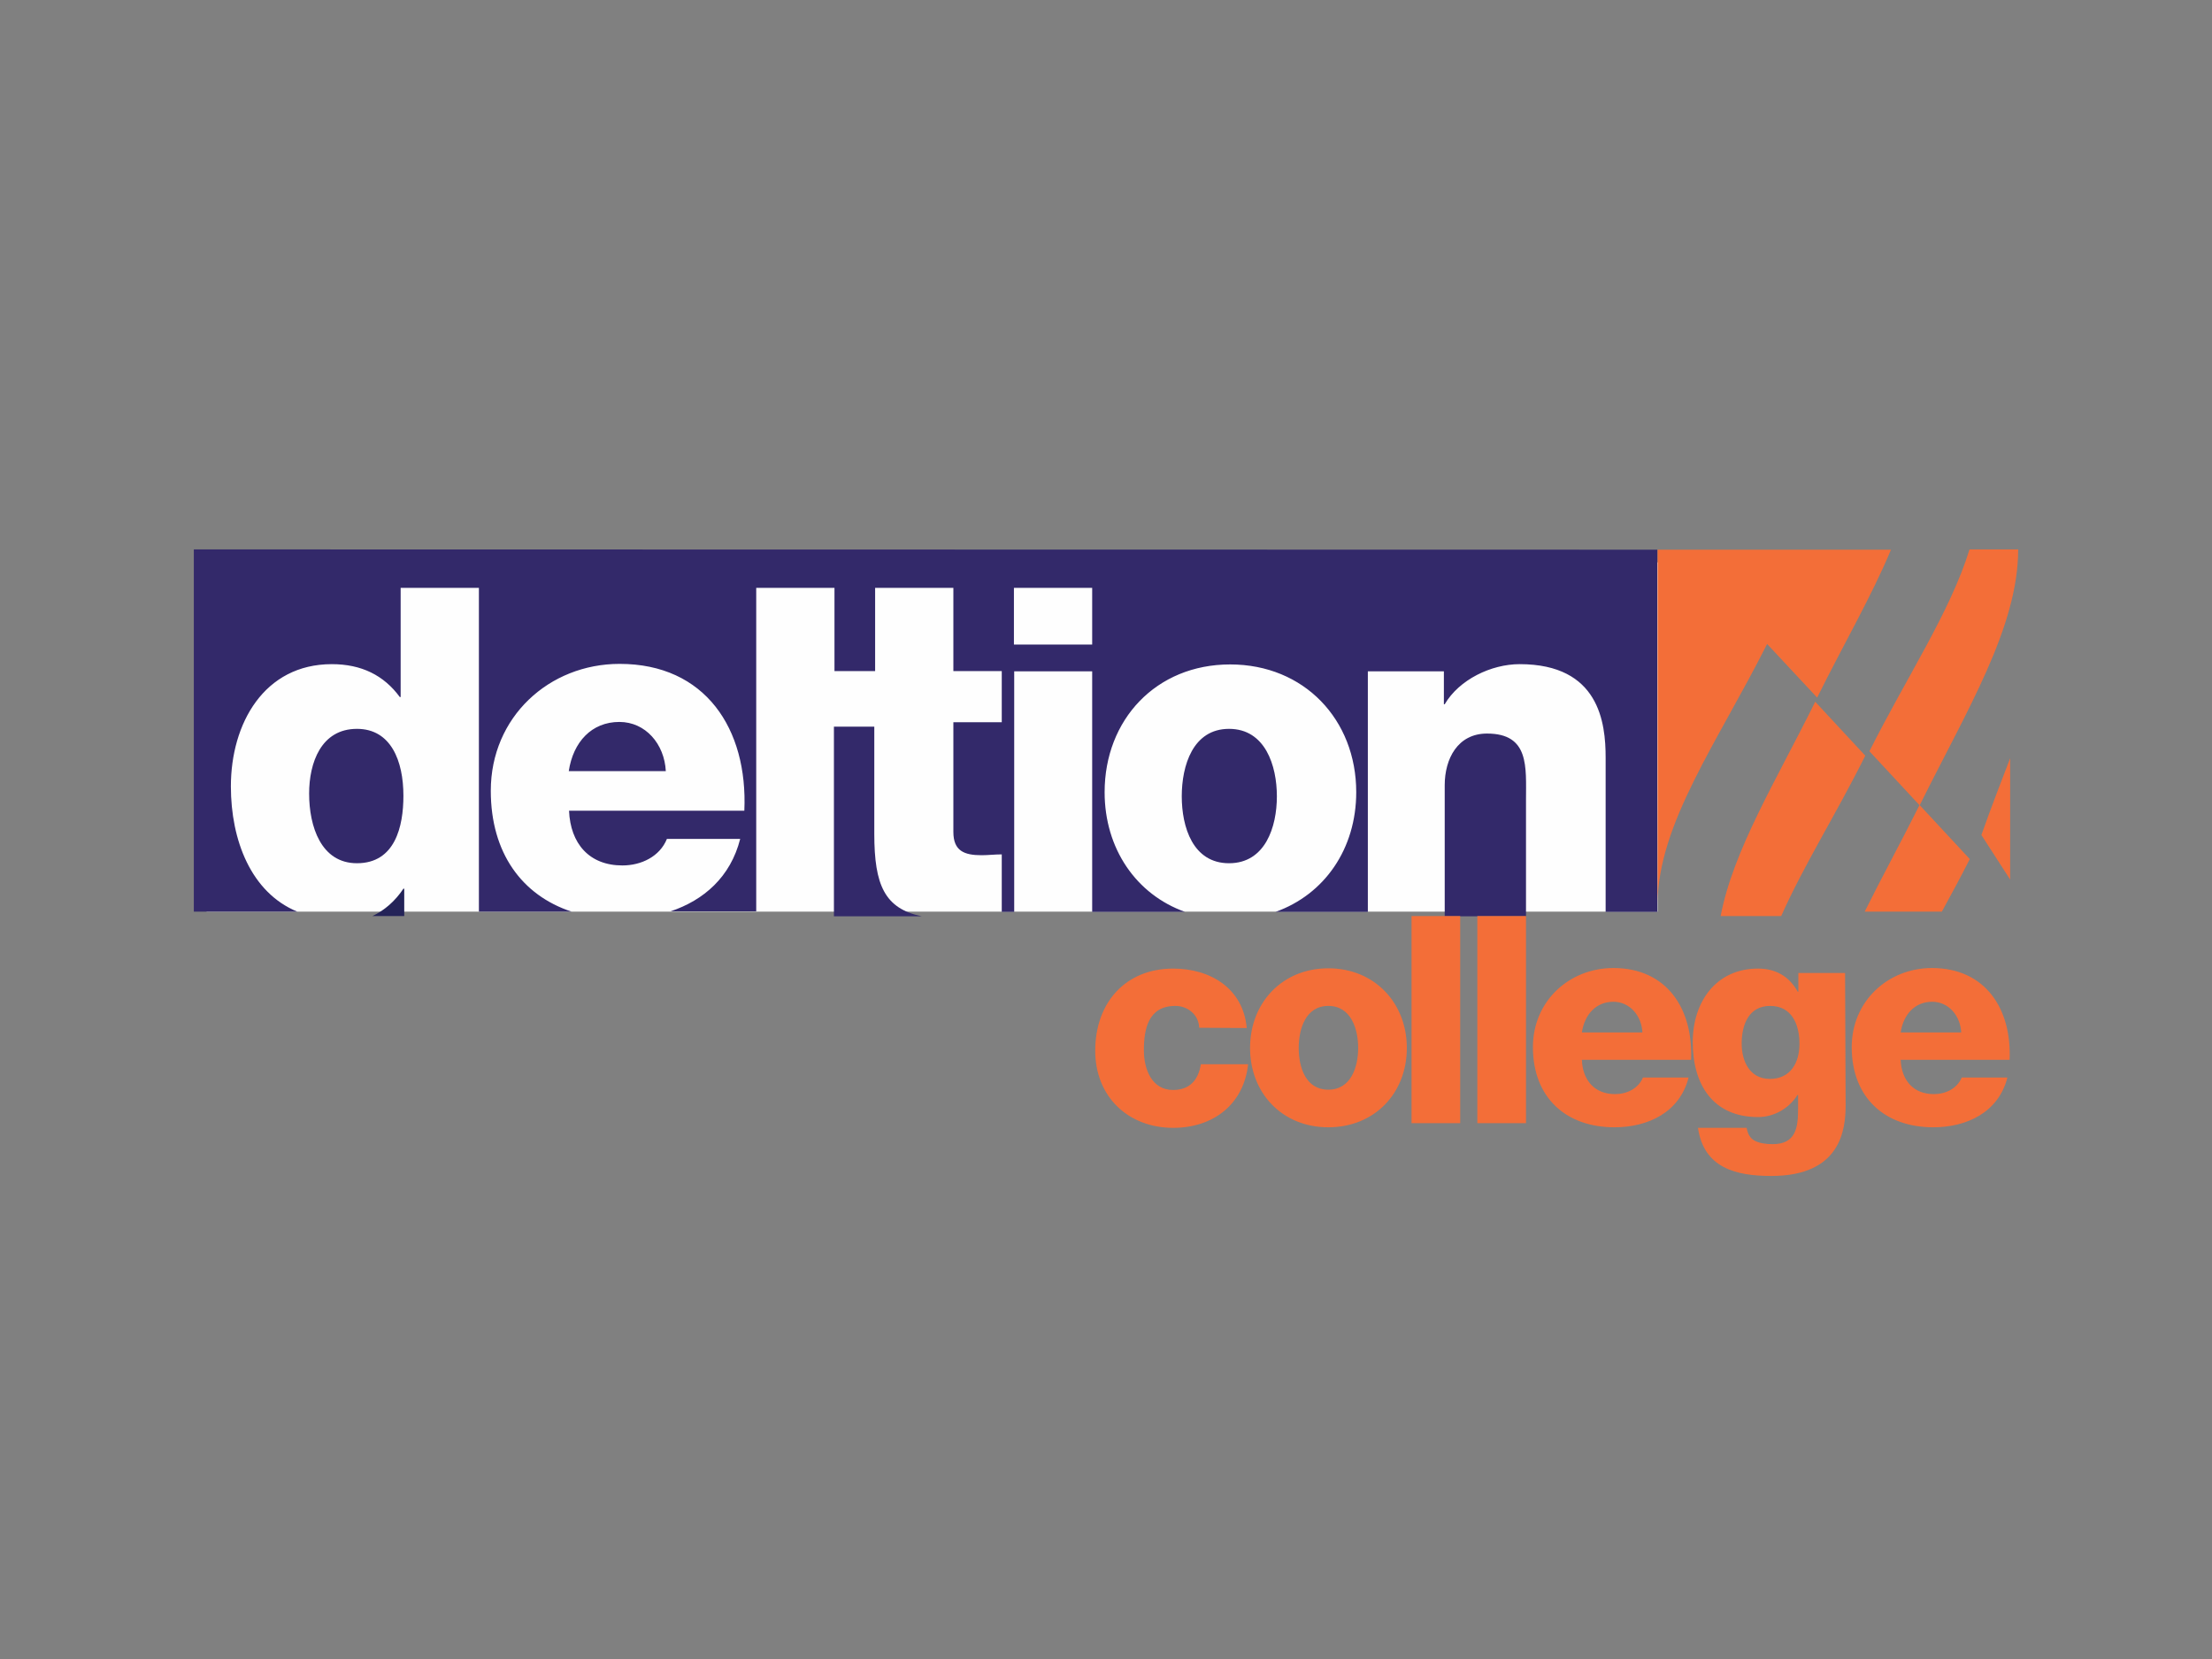
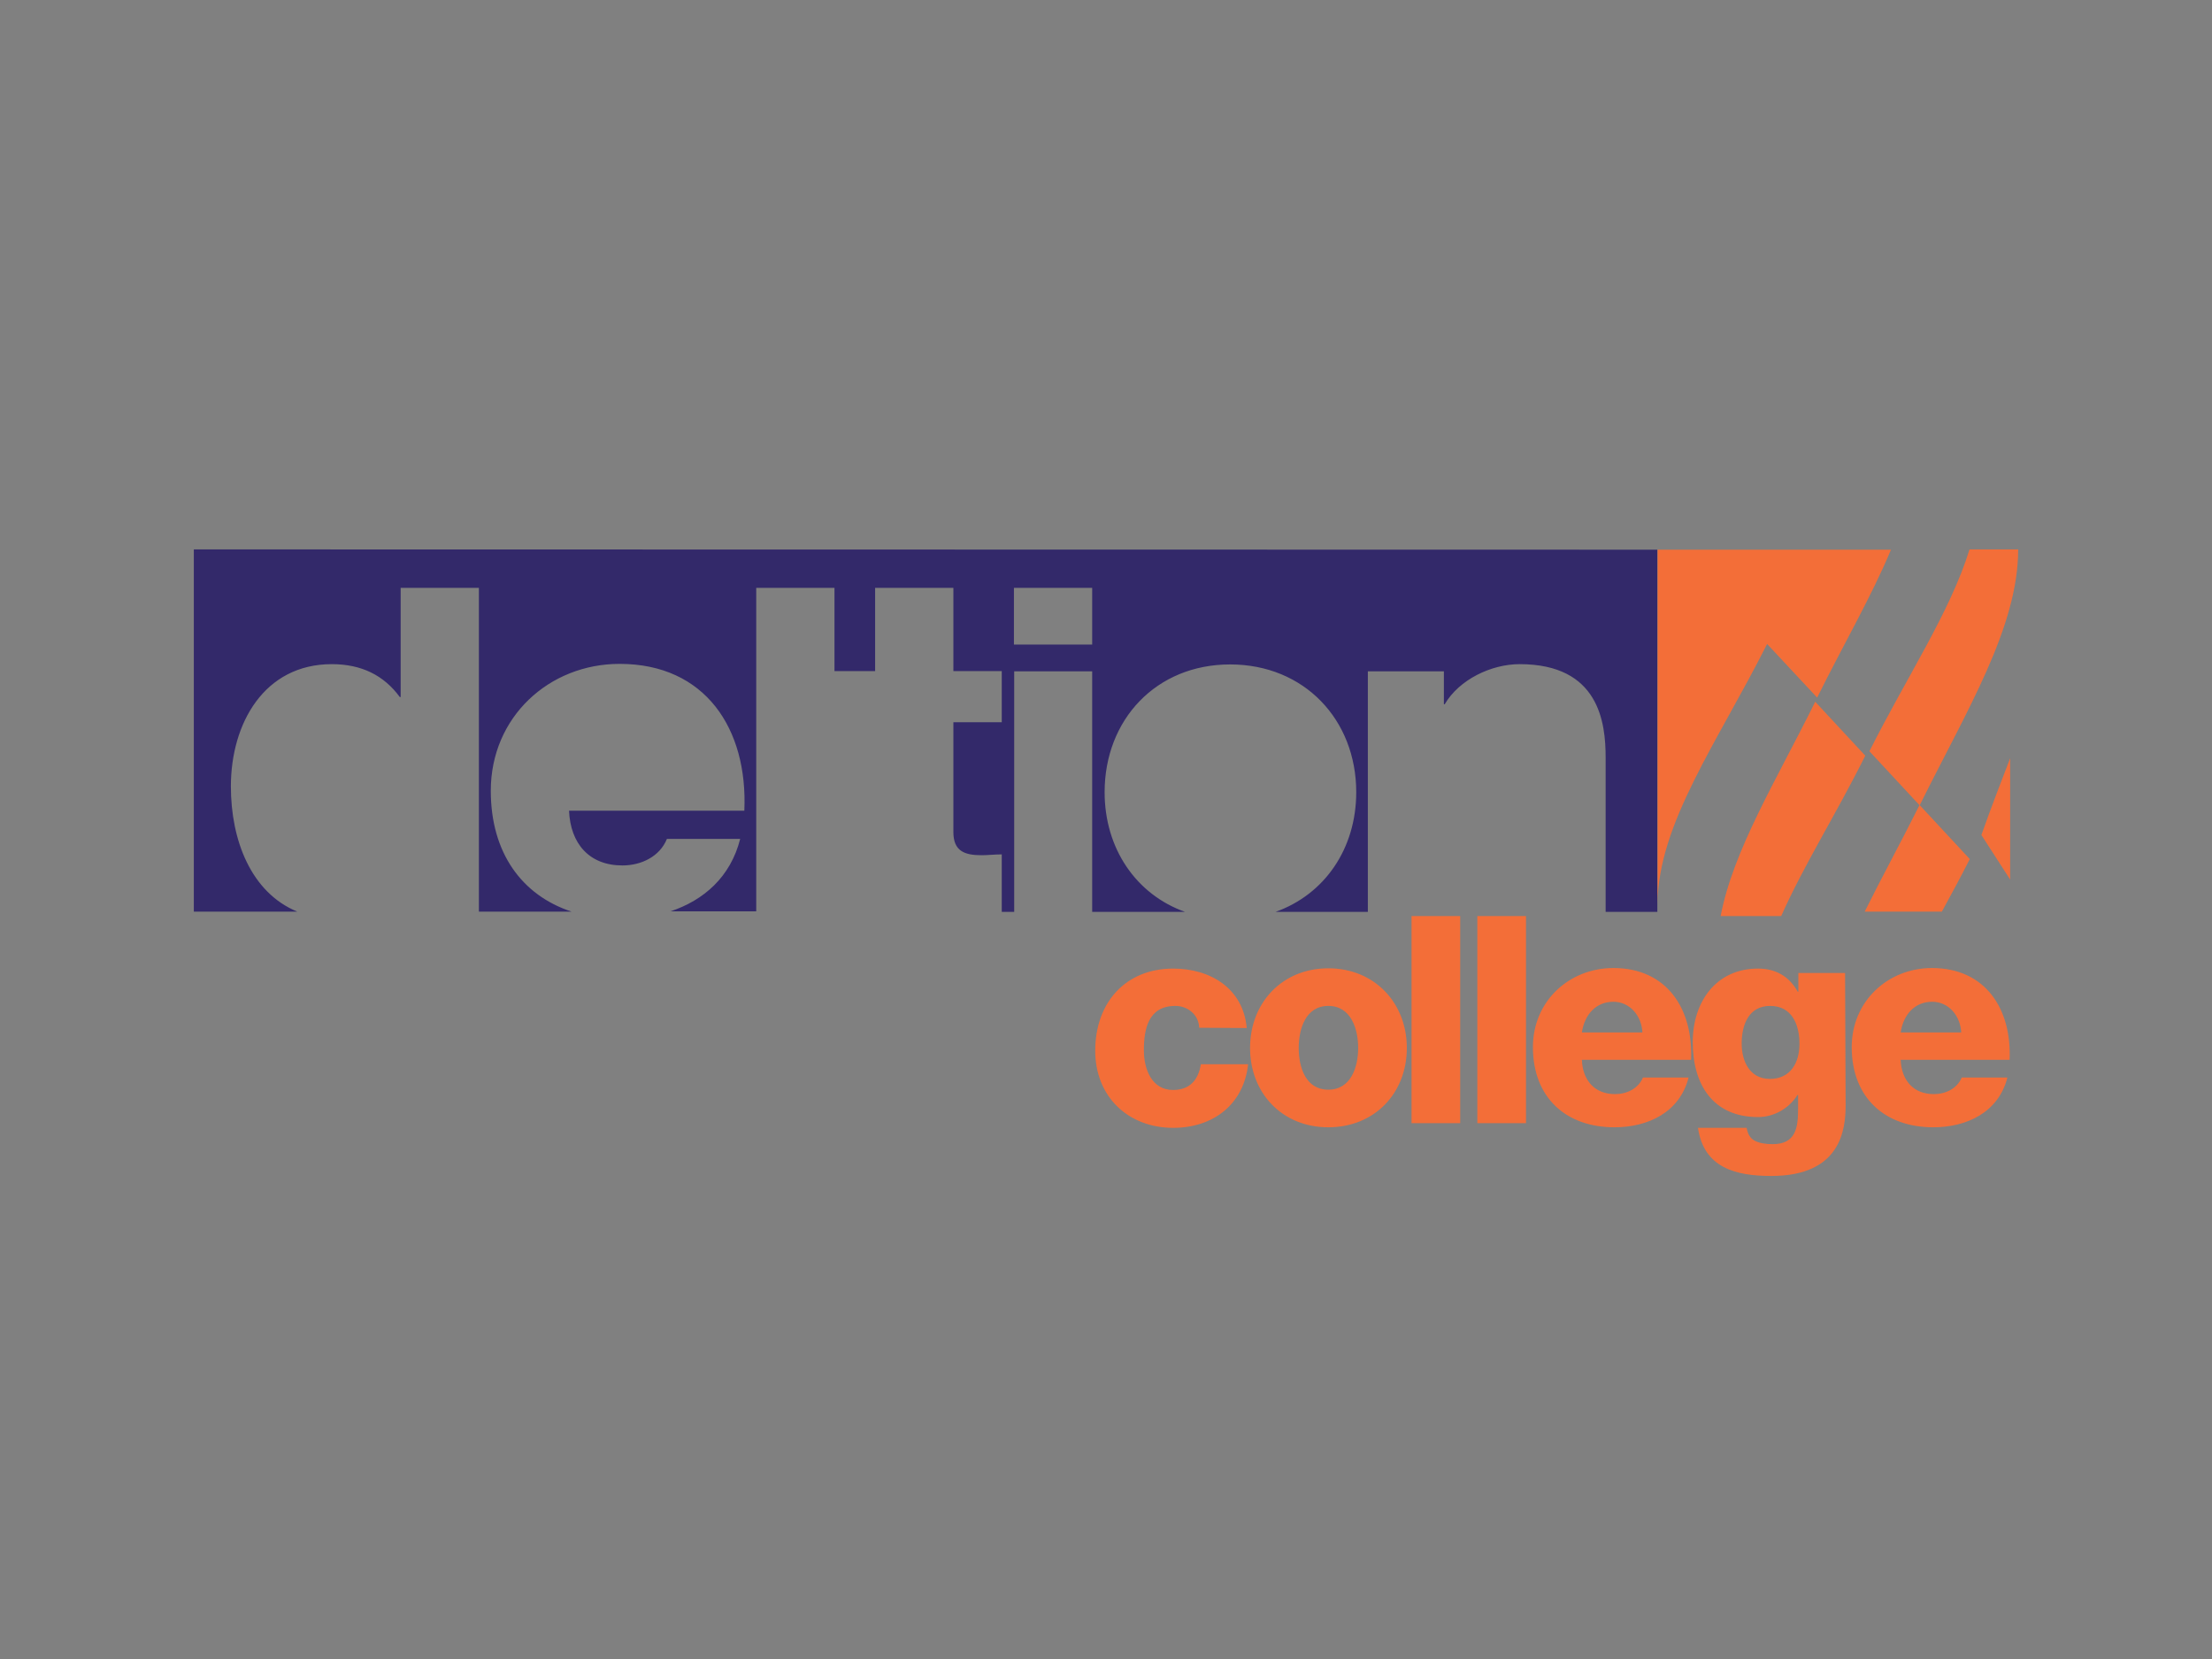
<svg xmlns="http://www.w3.org/2000/svg" version="1.1" id="Layer_1" x="0px" y="0px" viewBox="0 0 800 600" style="enable-background:new 0 0 800 600;" xml:space="preserve">
  <rect x="0" y="0" width="800" height="600" fill="#808080" stroke="none" />
  <style type="text/css">
	.st0{fill-rule:evenodd;clip-rule:evenodd;fill:#FEFEFE;}
	.st1{fill-rule:evenodd;clip-rule:evenodd;fill:#242358;}
	.st2{fill-rule:evenodd;clip-rule:evenodd;fill:#33296A;}
	.st3{fill-rule:evenodd;clip-rule:evenodd;fill:#F36E38;}
</style>
  <g>
-     <path class="st0" d="M74.7,329.7h524.8l0.5-126.3H74.7V329.7z" />
-     <path class="st1" d="M134.7,331.3h11.5v-9.9h-0.3C142.9,325.9,139.1,329.2,134.7,331.3" />
-     <path class="st2" d="M427.4,288c0,11.1,4,24.2,17.1,24.2s17.3-13.1,17.3-24.2s-4.2-24.4-17.3-24.4   C431.4,263.6,427.4,276.9,427.4,288L427.4,288z M111.8,287c0,11.9,4.3,25.2,17.3,25.2c13.8,0,16.8-13.3,16.8-24.4   c0-12.6-4.5-24.2-16.8-24.2C116.1,263.6,111.8,275.9,111.8,287L111.8,287z M205.7,278.9h35.1c-0.5-9.8-7.3-17.8-16.8-17.8   C214,261.1,207.3,268.3,205.7,278.9z" />
    <path class="st2" d="M366.7,233.1H395v-20.5h-28.3V233.1z M70.1,198.7v131h37.4c-16.7-6.9-24-25.8-24-45.3   c0-22.7,12-44.2,36.5-44.2c10.7,0,18.8,4,24.6,11.9h0.3v-39.5h28.3v117.1h33.5c-17.9-5.9-29.2-21.2-29.2-43.7   c0-26.7,21.1-45.9,46.6-45.9c31,0,46.4,23.5,45.1,53.1h-63.4c0.5,11.9,7.3,19.8,19.3,19.8c6.8,0,13.5-3.2,16.1-9.6h26.5   c-3.5,13.8-13.2,22.2-25.2,26.2h31v-117h28.3v30.1h14.7v-30.1h28.3v30.1h17.5v18.5h-17.5v39.7c0,6.9,4,8.4,10.2,8.4   c2.3,0,4.8-0.3,7.3-0.3v20.8h4.5v-87H395v87h33.6c-17.7-6.3-29.1-22.9-29.1-43.3c0-26.2,18.6-46.2,45.4-46.2s45.6,20,45.6,46.2   c0,20.5-11.5,37-29.2,43.3h33.4v-87h27.5v11.9h0.3c5.2-8.9,16.8-14.5,27.1-14.5c28.8,0,31.1,21.2,31.1,33.8v55.8h18.7v-131   L70.1,198.7L70.1,198.7z" />
-     <path class="st2" d="M316.2,301.6v-38.8h-14.6v68.6h31.8C320,328.6,316.2,320.2,316.2,301.6 M537.8,265.3   c-10.6,0-15.3,9.1-15.3,18.7v47.4h29.4v-42C551.9,277.4,553.2,265.3,537.8,265.3" />
    <path class="st3" d="M433.7,371.7c-0.1-4.6-4.1-7.9-8.6-7.9c-9.9,0-11.4,8.5-11.4,16.1c0,7,3,14.3,10.5,14.3   c6.1,0,9.2-3.6,10.1-9.3h17.1c-1.6,14.6-12.7,23-27.1,23c-16.2,0-28.2-11.2-28.2-27.9c0-17.3,10.9-29.7,28.2-29.7   c13.4,0,25.3,7.1,26.6,21.5 M480.4,394.1c8.2,0,10.8-8.2,10.8-15.1s-2.6-15.2-10.8-15.2c-8.2,0-10.7,8.3-10.7,15.2   C469.7,386,472.2,394.1,480.4,394.1 M480.4,350.2c16.7,0,28.4,12.5,28.4,28.8c0,16.4-11.7,28.7-28.4,28.7   c-16.7,0-28.3-12.4-28.3-28.7C452.1,362.7,463.7,350.2,480.4,350.2 M510.5,406.2h17.6v-74.9h-17.6L510.5,406.2L510.5,406.2z    M534.3,406.2h17.6v-74.9h-17.6V406.2z M594,373.4c-0.3-6.1-4.6-11.1-10.5-11.1c-6.2,0-10.4,4.5-11.4,11.1H594z M572.1,383.3   c0.3,7.4,4.6,12.4,12,12.4c4.3,0,8.4-2,10.1-6h16.5c-3.2,12.6-14.7,18-26.8,18c-17.5,0-29.5-10.7-29.5-29   c0-16.7,13.2-28.6,29.1-28.6c19.3,0,28.9,14.7,28.1,33.2C611.6,383.3,572.1,383.3,572.1,383.3z M640.2,363.8   c-7.8,0-10.3,6.9-10.3,13.6c0,6.4,2.9,12.8,10.2,12.8c7.5,0,10.7-5.9,10.7-12.7C650.8,370.6,648.1,363.8,640.2,363.8 M667.5,399.6   c0,8.9-1.7,25.7-26.9,25.7c-12.6,0-24.4-2.8-26.5-17.4h17.6c0.4,2.4,1.4,3.9,3,4.7c1.6,0.8,3.7,1.2,6.4,1.2c8.4,0,9.2-6,9.2-12.7   V396h-0.2c-3.1,4.9-8.5,8-14.3,8c-16.3,0-23.6-11.8-23.6-27.1c0-14.5,8.4-26.6,23.6-26.6c6.4,0,11.3,2.8,14.4,8.4h0.2v-6.8h16.9    M709.3,373.4c-0.3-6.1-4.6-11.1-10.5-11.1c-6.2,0-10.4,4.5-11.4,11.1C687.4,373.4,709.3,373.4,709.3,373.4z M687.4,383.3   c0.3,7.4,4.6,12.4,12,12.4c4.3,0,8.4-2,10.1-6H726c-3.2,12.6-14.7,18-26.8,18c-17.5,0-29.5-10.7-29.5-29c0-16.7,13.2-28.6,29-28.6   c19.3,0,28.9,14.7,28.1,33.2C726.9,383.3,687.4,383.3,687.4,383.3z M622.3,331.3h21.9c8-18.1,20-37.1,30.4-58l-18.1-19.5   C642.5,282.1,626.8,307.5,622.3,331.3 M712.3,198.7c-6.9,22.5-22.8,46.3-36.2,73l18.1,19.5c-6.7,13.4-13.7,26.2-19.8,38.5h27.9   c3.4-6.2,6.8-12.5,10.1-19l-18.1-19.5c17-34.3,35.6-64.3,35.6-92.5L712.3,198.7L712.3,198.7z M657.2,252.3   c9.4-19,19.7-36.7,26.7-53.5h-84.4V327l0,0c0-28.9,21.9-58.9,39.6-94.1 M727,318.1v-43.9c-3.4,8.9-7,18.1-10.4,27.8" />
  </g>
</svg>